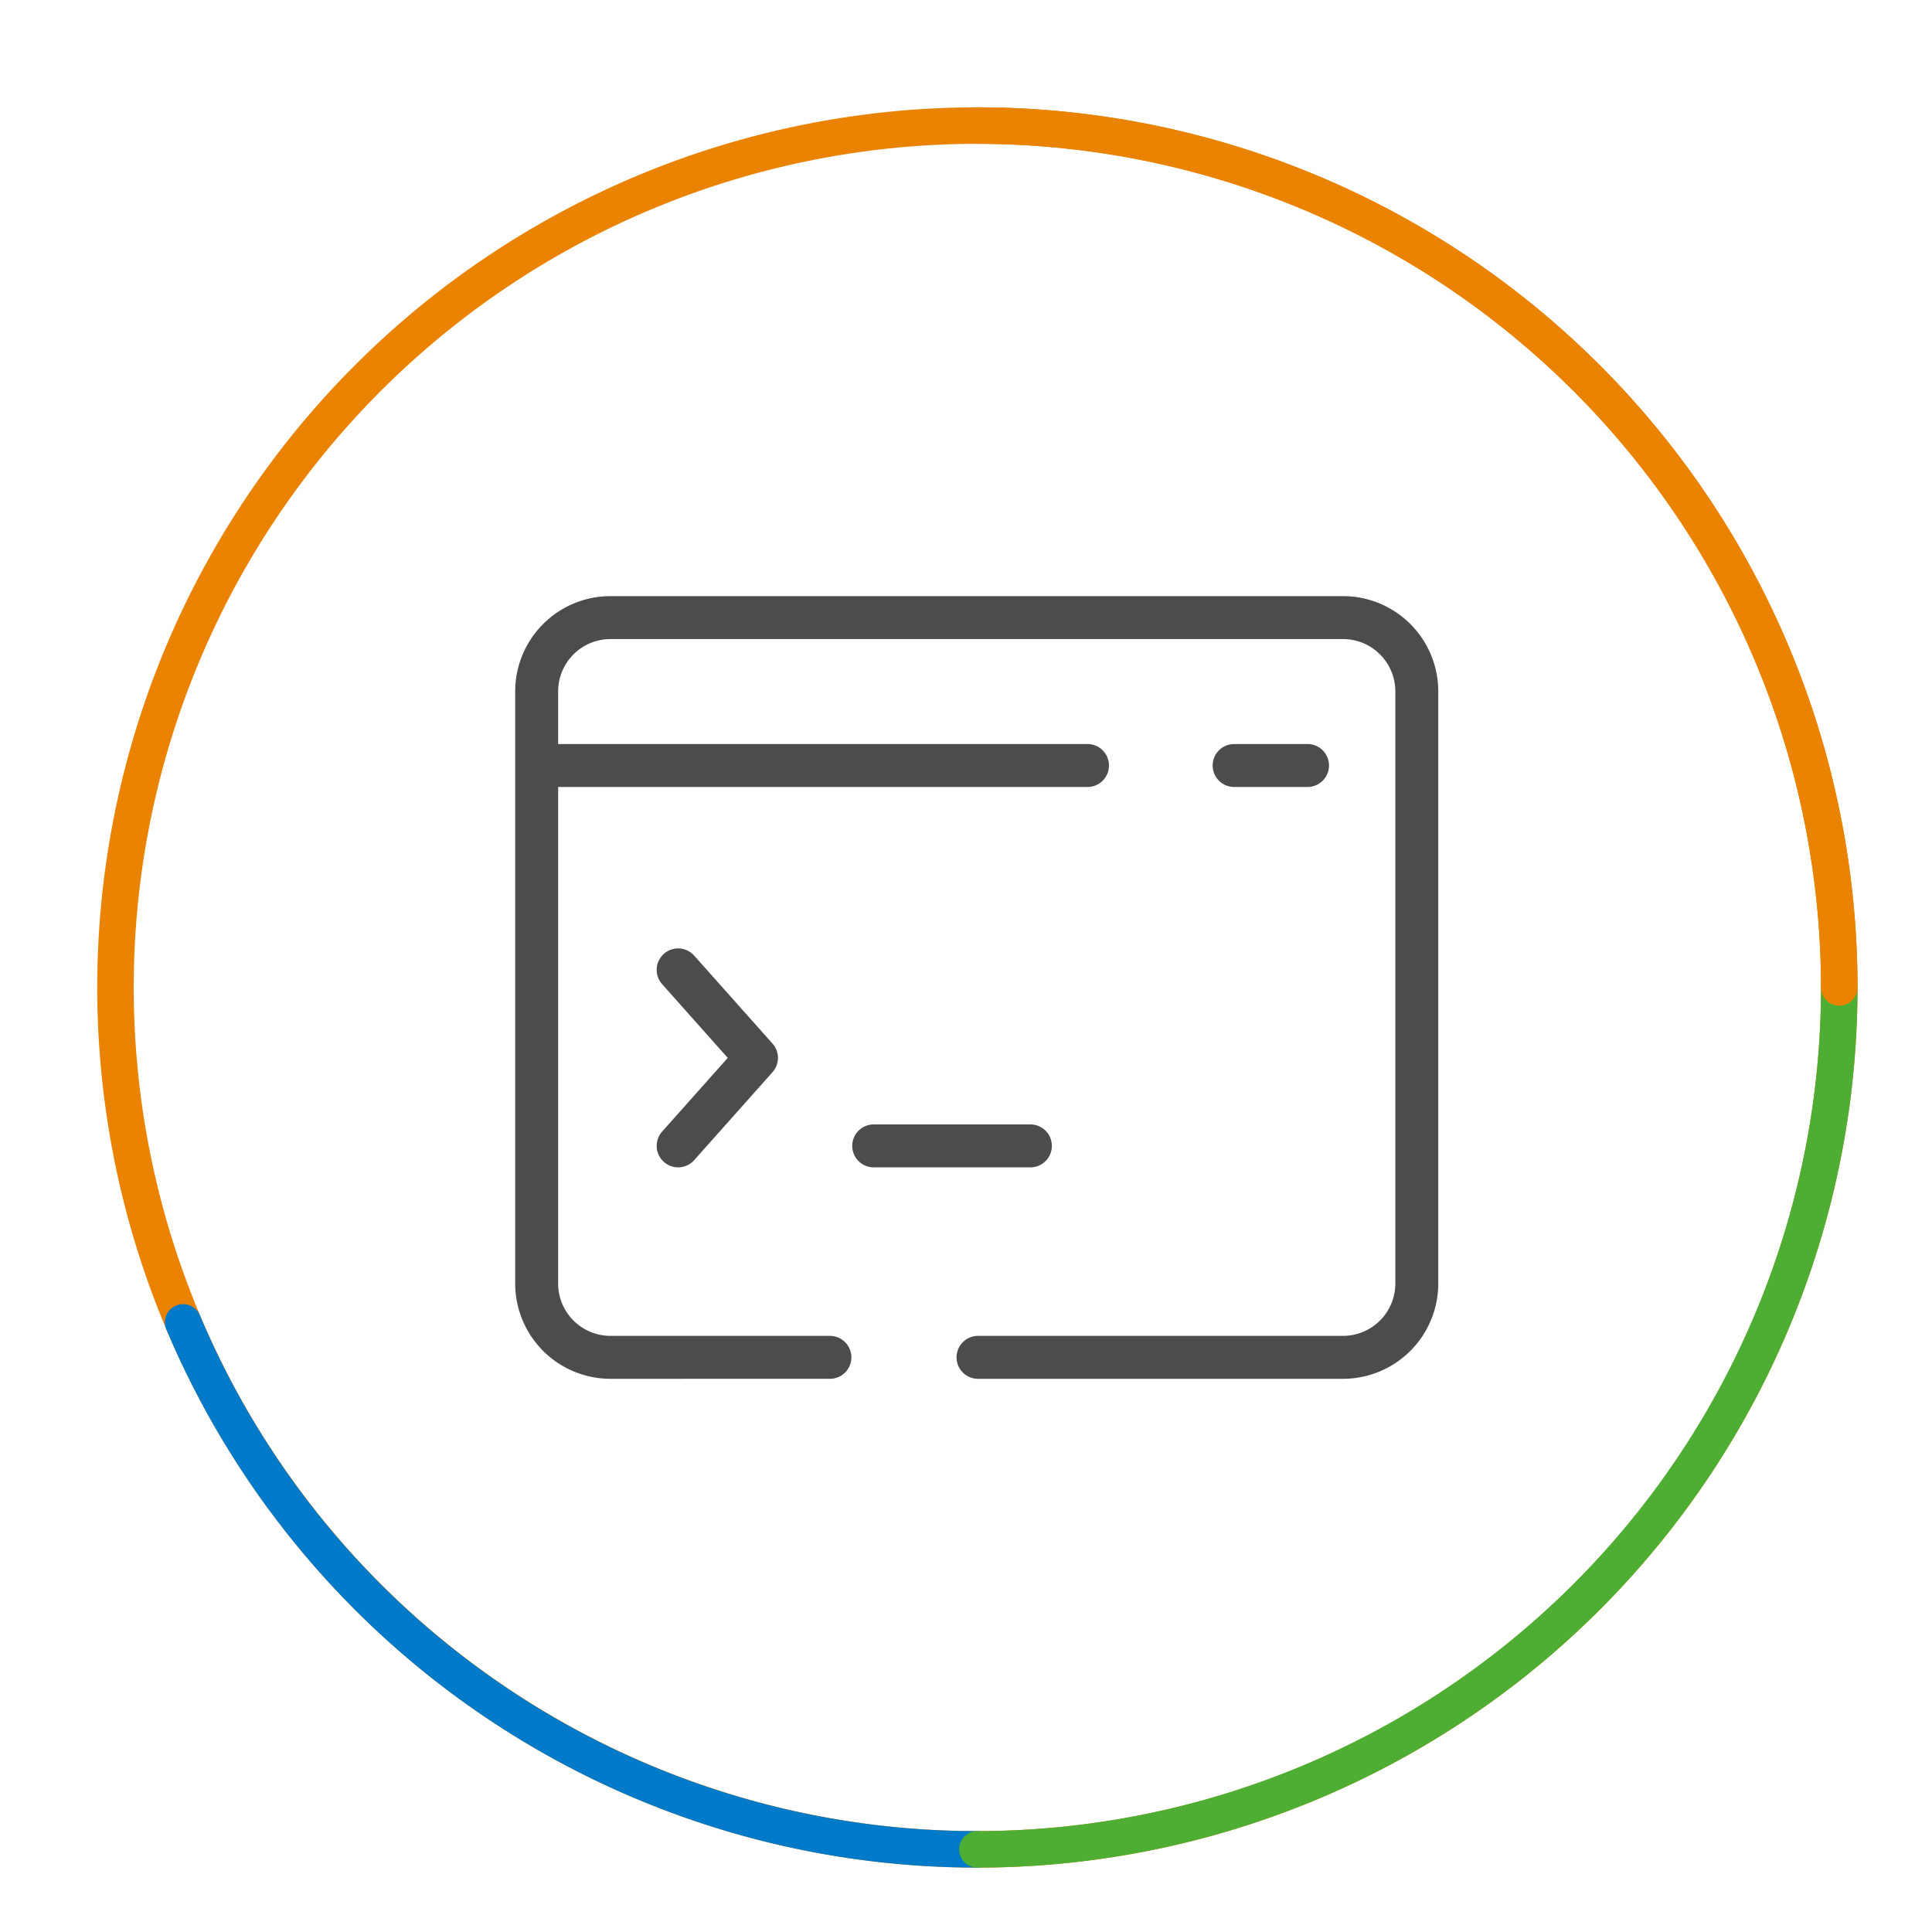
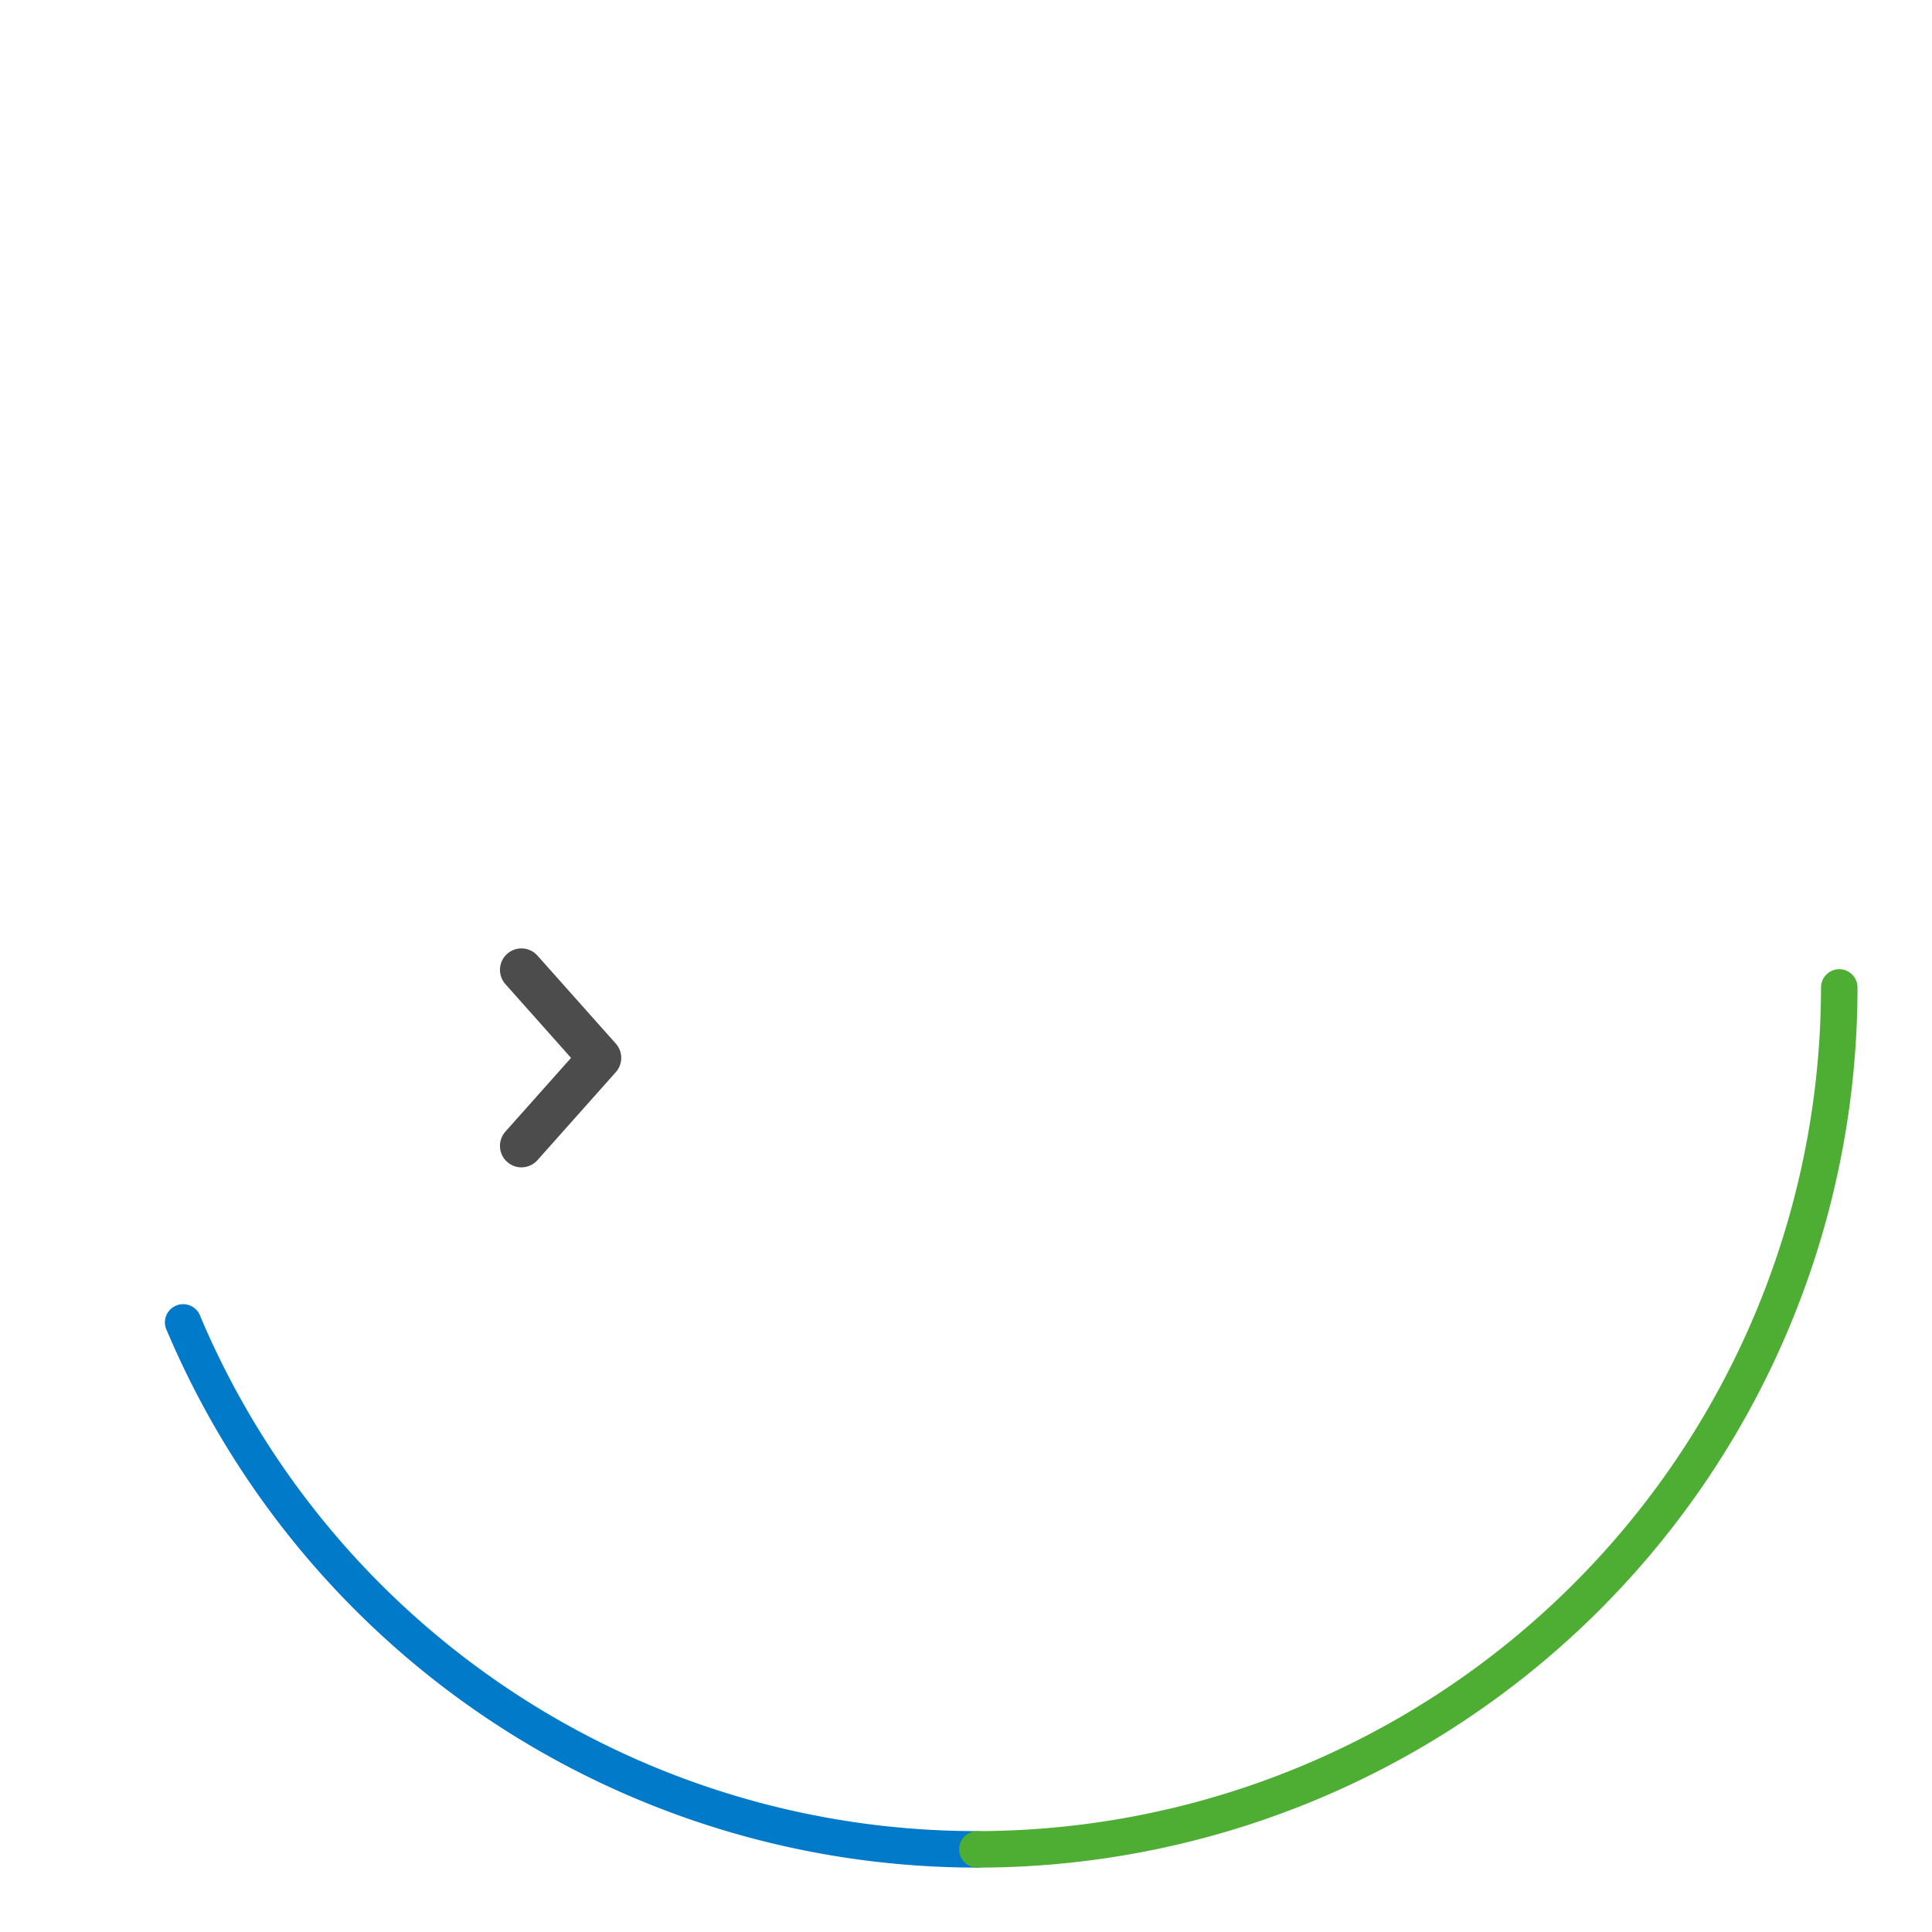
<svg xmlns="http://www.w3.org/2000/svg" width="90" height="90" viewBox="0 0 90 90">
  <defs>
    <style>
      .cls-1, .cls-2 {
        fill: none;
      }

      .cls-2 {
        stroke: #4c4c4c;
        stroke-linecap: round;
        stroke-linejoin: round;
        stroke-width: 2px;
      }

      .cls-3 {
        fill: #e98301;
      }

      .cls-4 {
        fill: #007ac9;
      }

      .cls-5 {
        fill: #4eae34;
      }
    </style>
  </defs>
  <g id="Layer_12" data-name="Layer 12">
-     <rect class="cls-1" width="90" height="90" />
-   </g>
+     </g>
  <g id="software">
-     <path class="cls-2" d="M57.49,35.66h3.42M25,35.66H50.66m-12,27.57H28.44A3.44,3.44,0,0,1,25,59.78V32.22a3.44,3.44,0,0,1,3.42-3.45H62.62A3.44,3.44,0,0,1,66,32.22V59.78a3.44,3.44,0,0,1-3.42,3.45H45.56" />
-     <path class="cls-2" d="M40.7,53.38H48m-16.41-8.2,3.65,4.1-3.65,4.1" />
+     <path class="cls-2" d="M40.7,53.38m-16.41-8.2,3.65,4.1-3.65,4.1" />
    <g>
-       <path class="cls-3" d="M45.53,87a41,41,0,1,1,41-41A41,41,0,0,1,45.53,87Zm0-80.3A39.3,39.3,0,1,0,84.83,46,39.34,39.34,0,0,0,45.53,6.7Z" />
      <path class="cls-4" d="M45.53,87A41,41,0,0,1,7.78,62a.85.85,0,1,1,1.56-.66A39.27,39.27,0,0,0,45.53,85.3a.85.85,0,0,1,0,1.7Z" />
      <path class="cls-5" d="M45.53,87a.85.85,0,0,1,0-1.7A39.34,39.34,0,0,0,84.83,46a.85.85,0,1,1,1.7,0A41,41,0,0,1,45.53,87Z" />
-       <path class="cls-3" d="M85.68,46.85a.85.85,0,0,1-.85-.85A39.34,39.34,0,0,0,45.53,6.7a.85.85,0,0,1,0-1.7,41,41,0,0,1,41,41A.85.85,0,0,1,85.68,46.85Z" />
    </g>
  </g>
</svg>